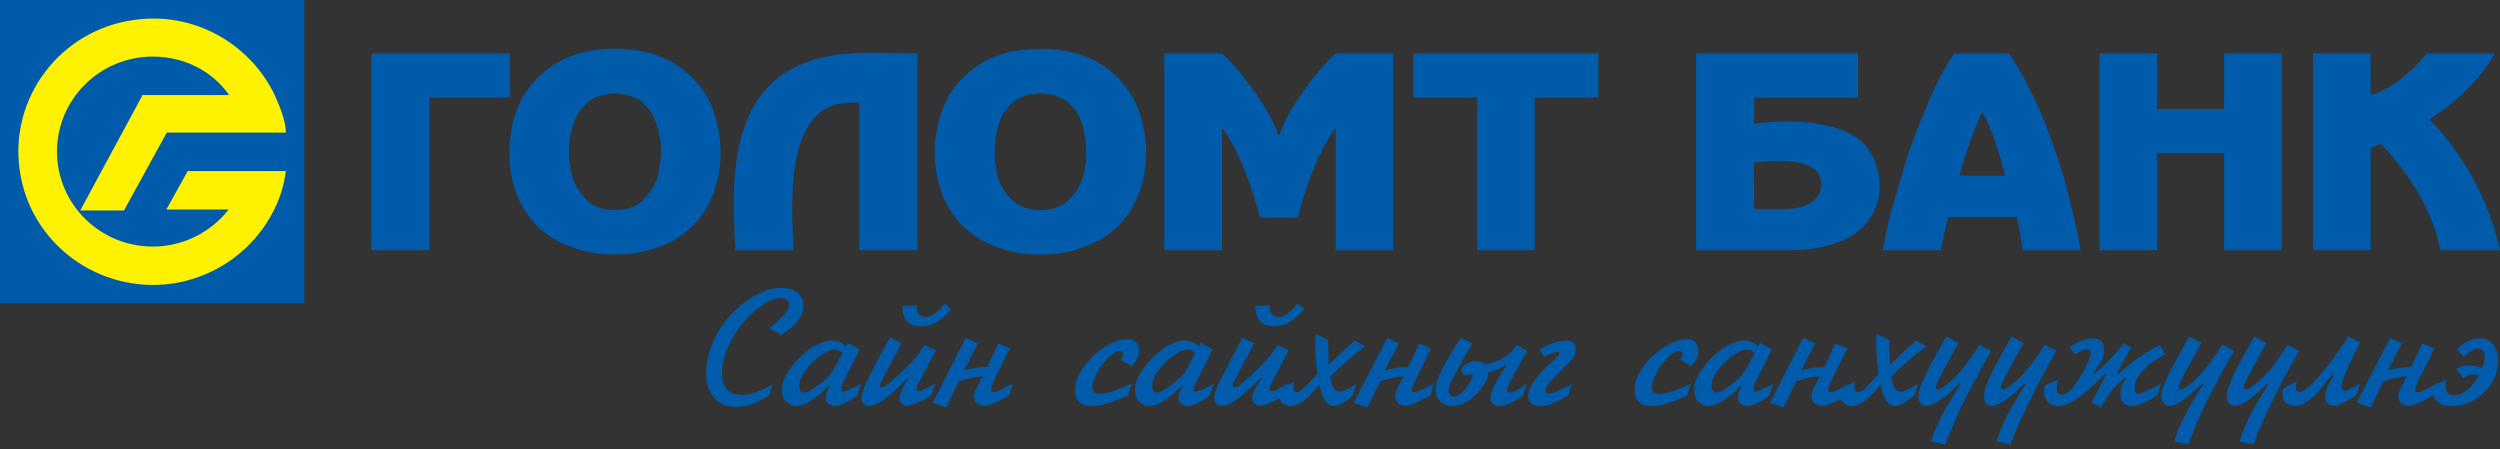
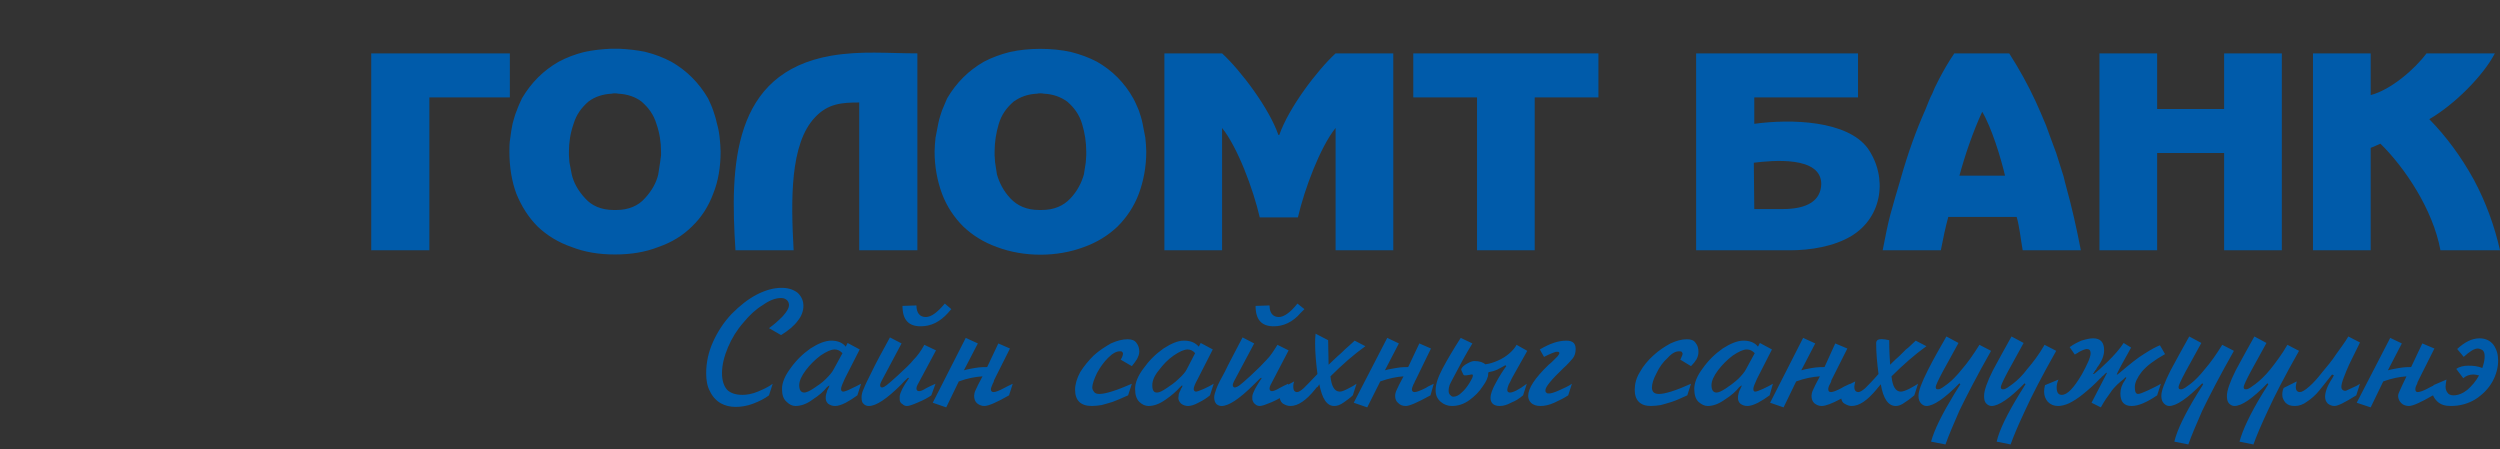
<svg xmlns="http://www.w3.org/2000/svg" width="178" height="32" viewBox="0 0 178 32" fill="none">
  <rect x="0" y="0" width="178" height="32" fill="#333333" stroke="none" />
-   <path fill-rule="evenodd" clip-rule="evenodd" d="M177.636 3.8H172.767C171.938 4.922 170.216 6.406 168.792 6.769V3.8H164.685V17.821H168.792V10.53L169.488 10.233C171.21 11.916 173.23 14.918 173.76 17.821H178C177.602 16.073 177.006 14.423 176.145 12.807C175.218 11.124 174.158 9.705 172.965 8.485C174.787 7.429 176.807 5.383 177.636 3.8ZM165.347 26.498C165.016 26.927 164.718 27.257 164.42 27.52C164.122 27.785 163.89 27.916 163.757 27.916C163.559 27.916 163.459 27.785 163.459 27.553C163.459 27.455 163.492 27.323 163.526 27.158L162.598 27.62C162.532 27.752 162.499 27.916 162.499 28.115C162.499 28.345 162.598 28.51 162.731 28.675C162.896 28.84 163.095 28.906 163.393 28.906C163.691 28.906 163.989 28.807 164.287 28.576C164.586 28.378 164.884 28.115 165.148 27.785C165.38 27.488 165.712 27.092 166.043 26.663L166.175 26.729C166.142 26.762 166.109 26.861 166.043 26.96C165.712 27.455 165.546 27.916 165.546 28.247C165.546 28.444 165.612 28.61 165.745 28.741C165.877 28.84 166.043 28.906 166.209 28.906C166.473 28.906 166.97 28.642 167.765 28.148L168.03 27.323C167.898 27.422 167.699 27.52 167.467 27.62C167.268 27.718 167.103 27.785 167.036 27.818H166.904C166.772 27.785 166.705 27.685 166.705 27.553C166.705 27.455 166.738 27.224 166.871 26.894C167.004 26.531 167.136 26.234 167.268 25.937L168.03 24.386L167.202 23.957C166.97 24.354 166.672 24.749 166.341 25.212C166.043 25.673 165.679 26.102 165.347 26.498ZM161.472 29.236C161.936 28.213 162.664 26.795 163.691 24.98L162.863 24.551C162.466 25.244 162.035 25.805 161.671 26.267C161.273 26.762 160.909 27.092 160.611 27.323C160.313 27.553 160.114 27.685 159.981 27.718H159.882C159.783 27.718 159.75 27.653 159.75 27.553C159.75 27.455 159.915 27.092 160.247 26.465L161.373 24.419L160.512 23.957C160.081 24.717 159.65 25.508 159.186 26.366C158.756 27.224 158.557 27.818 158.557 28.18C158.557 28.444 158.59 28.61 158.723 28.741C158.822 28.84 158.955 28.906 159.087 28.906C159.617 28.906 160.379 28.378 161.439 27.29L161.505 27.356C161.339 27.62 161.207 27.851 161.074 28.048C160.213 29.467 159.683 30.589 159.452 31.446L160.445 31.645C160.644 31.083 160.975 30.292 161.472 29.236ZM158.358 17.821H162.465V3.8H158.358V7.759H153.589V3.8H149.481V17.821H153.589V10.893H158.358V17.821ZM149.018 24.089C148.786 24.089 148.521 24.155 148.19 24.254C147.891 24.386 147.627 24.518 147.361 24.717L147.726 25.244C147.792 25.212 147.825 25.178 147.891 25.145C147.925 25.145 147.958 25.112 147.991 25.079C148.289 24.914 148.488 24.849 148.587 24.849C148.753 24.849 148.852 24.947 148.852 25.145C148.852 25.442 148.62 25.937 148.223 26.663C147.659 27.62 147.196 28.115 146.798 28.115C146.534 28.115 146.434 27.916 146.434 27.587C146.434 27.422 146.467 27.224 146.567 27.026L145.606 27.422C145.573 27.553 145.54 27.718 145.54 27.884C145.54 28.18 145.639 28.412 145.805 28.61C146.004 28.807 146.236 28.906 146.534 28.906C146.765 28.906 147.03 28.84 147.329 28.708C147.593 28.576 147.925 28.378 148.289 28.081C148.653 27.785 149.084 27.422 149.515 26.96C149.548 26.927 149.614 26.894 149.647 26.828C149.713 26.762 149.779 26.729 149.813 26.696C149.846 26.63 149.912 26.597 149.978 26.531L150.011 26.564L148.918 28.675L149.581 29.005C149.813 28.576 150.044 28.247 150.243 27.983C150.409 27.718 150.608 27.52 150.74 27.389C150.872 27.257 151.038 27.125 151.204 26.993C151.237 26.96 151.27 26.927 151.27 26.927C151.27 26.927 151.303 26.894 151.336 26.861L151.403 26.894C151.369 26.927 151.369 26.927 151.369 26.96L151.336 26.993C151.336 27.026 151.303 27.026 151.303 27.059C151.071 27.389 150.972 27.685 150.972 28.015C150.972 28.61 151.237 28.906 151.767 28.906C152.264 28.906 152.86 28.642 153.589 28.148L153.854 27.323C153.655 27.455 153.357 27.587 152.959 27.785C152.595 27.95 152.363 28.048 152.23 28.048C152.065 28.048 151.999 27.884 151.999 27.553C151.999 27.257 152.164 26.894 152.496 26.465C152.86 26.036 153.39 25.64 154.152 25.212L153.787 24.584C153.522 24.683 153.158 24.881 152.694 25.178C152.198 25.475 151.634 25.937 150.972 26.498C150.839 26.597 150.773 26.663 150.773 26.663H150.707C150.74 26.597 150.839 26.366 151.038 26.003L151.734 24.749L151.204 24.419C150.906 24.881 150.508 25.31 150.111 25.706C149.713 26.102 149.349 26.432 149.084 26.63H149.018C149.084 26.531 149.117 26.498 149.117 26.465C149.15 26.432 149.183 26.399 149.183 26.366C149.217 26.333 149.217 26.333 149.249 26.3C149.249 26.267 149.283 26.234 149.316 26.168C149.647 25.739 149.813 25.31 149.813 24.947C149.813 24.354 149.548 24.089 149.018 24.089ZM144.016 17.821H148.156C147.858 16.271 147.527 14.786 147.097 13.236C147.063 13.104 146.997 12.872 146.931 12.576L146.401 10.893C146.136 10.2 145.904 9.54 145.672 8.913C145.407 8.287 145.176 7.726 144.944 7.231C144.38 6.01 143.752 4.889 143.056 3.8H139.147C138.717 4.427 138.386 5.02 138.087 5.582L137.756 6.241L137.591 6.637C137.392 7 137.259 7.396 137.094 7.792C136.431 9.276 135.835 10.926 135.305 12.807C135.04 13.697 134.808 14.489 134.61 15.215C134.411 15.941 134.245 16.798 134.046 17.821H138.187C138.352 16.963 138.518 16.172 138.717 15.446C140.34 15.446 141.963 15.446 143.586 15.446C143.784 16.105 143.884 17.095 144.016 17.821ZM142.758 12.509H139.511C139.909 11.025 140.505 9.309 141.134 7.957C141.797 9.078 142.46 11.223 142.758 12.509ZM132.987 10.563C131.529 8.583 127.554 8.452 124.905 8.815V6.934H132.291V3.8H120.764V17.821H127.422C128.879 17.821 130.568 17.557 131.827 16.798C134.046 15.446 134.411 12.609 132.987 10.563ZM129.674 13.104C129.641 14.291 128.68 14.885 126.925 14.885H124.904L124.872 11.586C126.196 11.421 129.674 11.091 129.674 13.104ZM120.93 25.046C120.93 24.782 120.864 24.584 120.731 24.419C120.599 24.222 120.4 24.155 120.102 24.155C119.737 24.155 119.373 24.254 118.942 24.452C118.512 24.683 118.115 24.947 117.717 25.31C117.32 25.673 116.988 26.069 116.756 26.498C116.491 26.927 116.392 27.356 116.392 27.752C116.392 28.51 116.789 28.906 117.551 28.906C117.783 28.906 118.015 28.873 118.247 28.84C118.479 28.774 118.743 28.708 119.042 28.61C119.34 28.51 119.704 28.345 120.135 28.148L120.4 27.323C119.307 27.818 118.545 28.049 118.115 28.049C117.949 28.049 117.816 28.015 117.717 27.916C117.651 27.818 117.618 27.718 117.618 27.62C117.618 27.323 117.717 26.993 117.949 26.564C118.147 26.135 118.413 25.772 118.743 25.475C119.042 25.145 119.307 25.013 119.538 25.013C119.638 25.013 119.671 25.013 119.737 25.046C119.77 25.112 119.804 25.145 119.804 25.178C119.804 25.244 119.737 25.409 119.638 25.607L120.4 26.069C120.565 25.904 120.698 25.739 120.797 25.574C120.897 25.376 120.93 25.212 120.93 25.046ZM109.271 6.934H113.809V3.8H100.626V6.934H105.164V17.821H109.271V6.934ZM99.401 26.201C98.97 26.267 98.705 26.333 98.606 26.366L99.599 24.452L98.771 24.057L96.386 28.675L97.347 29.005L98.274 27.158C98.904 26.927 99.467 26.828 99.93 26.795C99.665 27.29 99.5 27.62 99.433 27.785C99.368 27.916 99.334 28.081 99.334 28.18C99.334 28.411 99.401 28.576 99.566 28.708C99.699 28.84 99.864 28.906 100.096 28.906C100.361 28.906 100.957 28.642 101.852 28.148L102.083 27.323C101.719 27.488 101.554 27.587 101.52 27.62C101.123 27.818 100.858 27.916 100.725 27.916C100.593 27.916 100.527 27.851 100.527 27.718C100.527 27.62 100.593 27.488 100.659 27.323C100.692 27.323 100.692 27.257 100.725 27.191C100.759 27.125 100.759 27.092 100.792 27.059L101.885 24.815L101.057 24.452L100.262 26.135C100.063 26.135 99.765 26.135 99.401 26.201ZM95.094 17.821H99.202V3.8H95.094C93.77 5.02 91.749 7.693 91.087 9.606H91.02C90.358 7.693 88.337 5.02 87.012 3.8H82.905V17.821H87.012V9.111C88.106 10.464 89.232 13.466 89.695 15.479H92.411C92.875 13.466 94.001 10.464 95.094 9.111V17.821ZM84.297 24.254C83.866 24.254 83.402 24.452 82.839 24.815C82.276 25.212 81.812 25.673 81.415 26.234C81.017 26.762 80.819 27.257 80.819 27.685C80.819 28.114 80.918 28.411 81.117 28.61C81.316 28.807 81.547 28.906 81.779 28.906C82.143 28.906 82.541 28.774 83.005 28.444C83.435 28.148 83.766 27.851 83.998 27.587C84.064 27.52 84.098 27.488 84.131 27.455H84.197C84.197 27.488 84.164 27.553 84.131 27.62C84.064 27.685 84.064 27.785 84.031 27.818C83.998 27.883 83.965 27.95 83.932 28.048C83.932 28.148 83.899 28.246 83.899 28.345C83.899 28.478 83.965 28.61 84.098 28.741C84.23 28.84 84.396 28.906 84.595 28.906C84.76 28.906 85.025 28.84 85.323 28.675C85.654 28.51 85.919 28.345 86.151 28.148L86.416 27.323C86.251 27.422 86.019 27.553 85.721 27.685C85.422 27.818 85.224 27.883 85.158 27.883C85.058 27.883 84.992 27.818 84.992 27.685C84.992 27.553 85.091 27.323 85.29 26.96L86.35 24.881L85.489 24.419L85.356 24.683C85.091 24.386 84.76 24.254 84.297 24.254ZM83.568 25.31C83.965 25.046 84.297 24.881 84.561 24.881C84.76 24.881 84.959 24.98 85.092 25.145L84.495 26.3C84.396 26.498 84.197 26.729 83.899 26.993C83.634 27.257 83.336 27.455 83.038 27.653C82.74 27.851 82.541 27.95 82.375 27.95C82.143 27.95 82.044 27.785 82.044 27.422C82.044 27.125 82.177 26.762 82.508 26.366C82.806 25.97 83.137 25.607 83.568 25.31ZM81.084 13.796C81.415 12.905 81.614 11.883 81.614 10.794C81.614 10.497 81.581 10.167 81.547 9.804C81.481 9.474 81.415 9.111 81.349 8.781C81.282 8.451 81.183 8.155 81.084 7.858C80.951 7.561 80.852 7.297 80.686 7C80.057 5.878 79.196 5.02 78.103 4.394C77.54 4.097 76.91 3.866 76.248 3.701C74.923 3.404 73.234 3.404 71.909 3.701C71.246 3.866 70.617 4.097 70.054 4.394C68.961 5.02 68.099 5.878 67.437 7C67.305 7.297 67.206 7.561 67.073 7.858C66.974 8.155 66.874 8.451 66.808 8.781C66.742 9.111 66.675 9.474 66.609 9.804C66.576 10.167 66.543 10.497 66.543 10.794C66.543 11.883 66.742 12.905 67.073 13.796C67.404 14.687 67.934 15.479 68.596 16.139C69.259 16.765 70.054 17.26 70.981 17.59C72.902 18.316 75.254 18.316 77.175 17.59C78.103 17.26 78.898 16.765 79.56 16.139C80.223 15.479 80.752 14.687 81.084 13.796ZM77.341 11.058L77.308 11.553L77.175 12.411C77.01 13.004 76.711 13.598 76.215 14.126C75.718 14.654 75.055 14.951 74.161 14.951H73.995C73.101 14.951 72.439 14.654 71.942 14.126C71.445 13.598 71.147 13.004 70.981 12.411L70.849 11.553L70.816 11.058V10.794C70.816 10.134 70.915 9.474 71.114 8.815C71.312 8.155 71.677 7.66 72.174 7.231C72.637 6.901 73.168 6.703 73.83 6.67C73.995 6.637 74.161 6.637 74.327 6.67C74.989 6.703 75.519 6.901 75.983 7.231C76.479 7.66 76.844 8.155 77.043 8.815C77.242 9.474 77.341 10.134 77.341 10.794V11.058ZM65.913 22.572C65.483 22.572 65.251 22.275 65.251 21.747L64.257 21.78C64.257 22.77 64.688 23.232 65.549 23.232C66.278 23.232 66.907 22.935 67.503 22.275C67.537 22.242 67.603 22.143 67.735 22.011L67.271 21.615C66.741 22.242 66.311 22.572 65.913 22.572ZM61.177 17.821H65.317V3.8C63.197 3.8 61.343 3.602 59.19 3.965C52.134 5.185 51.969 11.784 52.366 17.821H56.507C56.308 14.225 56.242 10.233 58.03 8.353C58.958 7.363 59.951 7.297 61.177 7.297V17.821ZM53.857 20.988C53.228 21.318 52.665 21.78 52.102 22.341C51.539 22.935 51.108 23.595 50.777 24.32C50.446 25.046 50.28 25.805 50.28 26.564C50.28 27.059 50.346 27.488 50.545 27.851C50.711 28.213 50.976 28.51 51.307 28.708C51.605 28.873 51.969 28.972 52.367 28.972C52.764 28.972 53.194 28.906 53.625 28.741C54.056 28.576 54.454 28.378 54.752 28.148L55.017 27.323C54.718 27.553 54.354 27.718 53.957 27.883C53.559 28.048 53.194 28.114 52.864 28.114C52.367 28.114 52.002 27.983 51.77 27.752C51.539 27.488 51.406 27.092 51.406 26.564C51.406 25.97 51.572 25.343 51.837 24.716C52.102 24.089 52.466 23.496 52.93 22.968C53.361 22.44 53.824 22.011 54.321 21.714C54.785 21.384 55.215 21.219 55.613 21.219C55.811 21.219 55.944 21.285 56.043 21.384C56.143 21.483 56.176 21.615 56.176 21.714C56.176 21.945 56.01 22.209 55.712 22.539C55.381 22.869 55.083 23.133 54.752 23.364L55.613 23.859C56.143 23.529 56.54 23.199 56.805 22.836C57.07 22.506 57.203 22.143 57.203 21.78C57.203 21.417 57.07 21.12 56.805 20.856C56.507 20.625 56.143 20.494 55.646 20.494C55.083 20.494 54.487 20.658 53.857 20.988ZM50.777 13.796C51.141 12.905 51.307 11.883 51.307 10.794C51.307 10.497 51.273 10.167 51.24 9.804C51.207 9.474 51.141 9.111 51.041 8.781C50.975 8.451 50.876 8.155 50.777 7.858C50.677 7.561 50.545 7.297 50.412 7C49.75 5.878 48.889 5.02 47.796 4.394C47.233 4.097 46.636 3.866 45.974 3.701C45.377 3.569 44.748 3.503 44.086 3.47C43.986 3.47 43.887 3.47 43.788 3.47C43.688 3.47 43.589 3.47 43.49 3.47C42.827 3.503 42.198 3.569 41.602 3.701C40.939 3.866 40.343 4.097 39.78 4.394C38.687 5.02 37.826 5.878 37.163 7C37.031 7.297 36.898 7.561 36.799 7.858C36.666 8.155 36.6 8.451 36.501 8.781C36.434 9.111 36.368 9.474 36.335 9.804C36.269 10.167 36.269 10.497 36.269 10.794C36.269 11.883 36.434 12.905 36.766 13.796C37.13 14.687 37.627 15.479 38.289 16.139C38.952 16.765 39.747 17.26 40.707 17.59C41.635 17.953 42.662 18.118 43.755 18.118H43.821C44.914 18.118 45.941 17.953 46.868 17.59C47.829 17.26 48.624 16.765 49.253 16.139C49.949 15.479 50.445 14.687 50.777 13.796ZM47.066 11.058L47.001 11.553L46.868 12.411C46.736 13.004 46.404 13.598 45.907 14.126C45.444 14.654 44.748 14.951 43.887 14.951H43.688C42.827 14.951 42.132 14.654 41.668 14.126C41.171 13.598 40.84 13.004 40.707 12.411L40.542 11.553L40.508 11.058V10.794C40.508 10.134 40.608 9.474 40.84 8.815C41.038 8.155 41.403 7.66 41.899 7.231C42.33 6.901 42.893 6.703 43.556 6.67C43.688 6.637 43.854 6.637 44.02 6.67C44.682 6.703 45.245 6.901 45.675 7.231C46.172 7.66 46.537 8.155 46.736 8.815C46.967 9.474 47.066 10.134 47.066 10.794V11.058ZM30.572 6.934H36.302V3.8H26.432V17.821H30.572V6.934ZM56.275 26.234C55.878 26.762 55.679 27.257 55.679 27.685C55.679 28.114 55.778 28.411 56.01 28.61C56.209 28.807 56.407 28.906 56.639 28.906C57.003 28.906 57.434 28.774 57.865 28.444C58.328 28.148 58.66 27.851 58.859 27.587C58.925 27.52 58.991 27.488 59.024 27.455H59.057C59.057 27.488 59.024 27.553 58.991 27.62C58.958 27.685 58.925 27.785 58.891 27.818C58.891 27.883 58.859 27.95 58.825 28.048C58.792 28.148 58.792 28.246 58.792 28.345C58.792 28.478 58.825 28.61 58.958 28.741C59.09 28.84 59.256 28.906 59.455 28.906C59.653 28.906 59.885 28.84 60.217 28.675C60.514 28.51 60.779 28.345 61.045 28.148L61.309 27.323C61.111 27.422 60.879 27.553 60.581 27.685C60.316 27.818 60.117 27.883 60.051 27.883C59.918 27.883 59.885 27.818 59.885 27.685C59.885 27.553 59.985 27.323 60.15 26.96L61.21 24.881L60.349 24.419L60.217 24.683C59.985 24.386 59.62 24.254 59.19 24.254C58.759 24.254 58.263 24.452 57.699 24.815C57.136 25.212 56.672 25.673 56.275 26.234ZM56.904 27.422C56.904 27.125 57.07 26.762 57.368 26.366C57.666 25.97 58.031 25.607 58.428 25.31C58.825 25.046 59.157 24.881 59.422 24.881C59.653 24.881 59.819 24.98 59.985 25.145L59.355 26.3C59.256 26.498 59.057 26.729 58.792 26.993C58.527 27.257 58.229 27.455 57.931 27.653C57.633 27.851 57.401 27.95 57.269 27.95C57.037 27.95 56.904 27.785 56.904 27.422ZM61.508 27.653C61.376 27.916 61.343 28.148 61.343 28.28C61.343 28.51 61.376 28.675 61.508 28.774C61.608 28.873 61.74 28.906 61.872 28.906C62.369 28.906 63.131 28.412 64.158 27.389C64.456 27.059 64.655 26.894 64.655 26.894L64.721 26.927C64.29 27.52 64.092 27.95 64.058 28.213V28.444C64.058 28.576 64.125 28.708 64.257 28.774C64.357 28.873 64.456 28.906 64.588 28.906C64.721 28.906 65.019 28.807 65.383 28.642C65.781 28.478 66.079 28.312 66.311 28.148L66.609 27.323C66.377 27.422 66.178 27.52 65.98 27.62C65.715 27.785 65.549 27.851 65.45 27.851C65.317 27.851 65.251 27.785 65.251 27.653C65.251 27.587 65.284 27.488 65.317 27.422L66.642 24.947L65.814 24.551C65.582 24.98 65.317 25.343 65.052 25.607C64.821 25.904 64.423 26.267 63.926 26.729C63.529 27.092 63.264 27.323 63.131 27.422C62.999 27.52 62.899 27.587 62.8 27.587C62.7 27.587 62.667 27.52 62.667 27.422V27.389C62.667 27.356 62.7 27.257 62.767 27.125L64.191 24.452L63.363 24.024C62.767 25.112 62.336 25.904 62.071 26.465C61.806 26.993 61.608 27.389 61.508 27.653ZM68.762 24.057L66.411 28.675L67.371 29.005L68.266 27.158C68.895 26.927 69.458 26.828 69.955 26.795C69.69 27.29 69.524 27.62 69.458 27.785C69.392 27.916 69.359 28.081 69.359 28.18C69.359 28.411 69.425 28.576 69.557 28.708C69.723 28.84 69.889 28.906 70.087 28.906C70.385 28.906 70.981 28.642 71.843 28.148L72.108 27.323C71.743 27.488 71.578 27.587 71.511 27.62C71.147 27.818 70.882 27.916 70.75 27.916C70.617 27.916 70.551 27.851 70.551 27.718C70.551 27.62 70.617 27.488 70.683 27.323C70.683 27.323 70.716 27.257 70.75 27.191C70.75 27.125 70.783 27.092 70.783 27.059L71.909 24.815L71.081 24.452L70.286 26.135C70.087 26.135 69.789 26.135 69.392 26.201C68.994 26.267 68.729 26.333 68.63 26.366L69.623 24.452L68.762 24.057ZM76.91 26.498C76.678 26.927 76.546 27.356 76.546 27.752C76.546 28.51 76.944 28.906 77.738 28.906C77.97 28.906 78.202 28.873 78.434 28.84C78.666 28.774 78.931 28.708 79.229 28.61C79.494 28.51 79.891 28.345 80.322 28.148L80.587 27.323C79.46 27.818 78.699 28.049 78.268 28.049C78.103 28.049 78.003 28.015 77.904 27.916C77.838 27.818 77.771 27.718 77.771 27.62C77.771 27.323 77.904 26.993 78.103 26.564C78.335 26.135 78.6 25.772 78.898 25.475C79.229 25.145 79.494 25.013 79.726 25.013C79.792 25.013 79.858 25.013 79.891 25.046C79.957 25.112 79.957 25.145 79.957 25.178C79.957 25.244 79.924 25.409 79.792 25.607L80.587 26.069C80.719 25.904 80.852 25.739 80.951 25.574C81.05 25.376 81.117 25.212 81.117 25.046C81.117 24.782 81.05 24.584 80.918 24.419C80.785 24.222 80.553 24.155 80.289 24.155C79.924 24.155 79.527 24.254 79.096 24.452C78.699 24.683 78.268 24.947 77.871 25.31C77.507 25.673 77.175 26.069 76.91 26.498ZM92.61 22.275C92.643 22.242 92.743 22.143 92.875 22.011L92.378 21.615C91.881 22.242 91.418 22.572 91.053 22.572C90.623 22.572 90.391 22.275 90.391 21.747L89.397 21.78C89.397 22.77 89.828 23.232 90.689 23.232C91.384 23.232 92.047 22.935 92.61 22.275ZM86.615 27.653C86.516 27.916 86.449 28.148 86.449 28.279C86.449 28.51 86.516 28.675 86.615 28.774C86.747 28.873 86.847 28.906 86.979 28.906C87.476 28.906 88.238 28.411 89.265 27.389C89.596 27.059 89.761 26.894 89.795 26.894L89.828 26.927C89.43 27.52 89.198 27.95 89.165 28.213V28.444C89.198 28.576 89.265 28.708 89.364 28.774C89.463 28.873 89.596 28.906 89.695 28.906C89.861 28.906 90.126 28.807 90.523 28.642C90.755 28.543 90.954 28.444 91.119 28.345C91.153 28.543 91.252 28.675 91.352 28.741C91.517 28.84 91.683 28.906 91.881 28.906C92.411 28.906 93.007 28.51 93.637 27.718C93.703 27.62 93.769 27.553 93.836 27.52C93.869 27.455 93.902 27.422 93.935 27.356C94.134 28.378 94.465 28.906 94.995 28.906C95.194 28.906 95.425 28.84 95.69 28.642C95.922 28.478 96.154 28.312 96.32 28.148L96.585 27.323C96.452 27.422 96.221 27.553 95.955 27.685C95.69 27.818 95.525 27.883 95.392 27.883C95.028 27.883 94.796 27.52 94.73 26.795C95.558 25.97 96.386 25.244 97.214 24.65L96.452 24.254C96.154 24.518 95.922 24.749 95.757 24.881C95.624 25.013 95.459 25.178 95.26 25.343C95.094 25.508 94.862 25.706 94.597 25.97C94.597 25.475 94.564 24.881 94.564 24.222L93.67 23.759C93.637 24.024 93.637 24.254 93.637 24.485C93.637 25.112 93.703 25.838 93.802 26.63C93.339 27.125 93.007 27.455 92.809 27.653C92.61 27.818 92.478 27.916 92.345 27.916C92.179 27.916 92.08 27.785 92.08 27.553C92.08 27.455 92.08 27.323 92.146 27.158L91.716 27.389V27.323C91.517 27.422 91.285 27.52 91.119 27.62C90.855 27.785 90.656 27.851 90.556 27.851C90.457 27.851 90.391 27.785 90.391 27.653C90.391 27.587 90.424 27.488 90.457 27.422L91.749 24.947L90.954 24.551C90.689 24.98 90.457 25.343 90.192 25.607C89.927 25.904 89.563 26.267 89.066 26.729C88.668 27.092 88.403 27.323 88.271 27.422C88.138 27.52 88.006 27.587 87.907 27.587C87.84 27.587 87.774 27.52 87.774 27.422V27.389C87.774 27.356 87.807 27.257 87.874 27.125L89.298 24.452L88.47 24.024C87.907 25.112 87.476 25.904 87.211 26.465C86.913 26.993 86.715 27.389 86.615 27.653ZM102.713 26.234C102.382 26.861 102.216 27.356 102.216 27.785C102.216 28.114 102.315 28.378 102.58 28.61C102.812 28.807 103.077 28.906 103.375 28.906C103.806 28.906 104.236 28.774 104.634 28.478C104.998 28.213 105.329 27.883 105.561 27.52C105.826 27.158 105.959 26.861 105.959 26.63C105.959 26.564 105.959 26.531 105.992 26.498C106.025 26.498 106.124 26.465 106.29 26.432C106.522 26.366 106.721 26.267 106.886 26.168C107.019 26.102 107.118 26.036 107.184 26.003L107.251 26.069C107.052 26.333 106.787 26.729 106.522 27.224C106.257 27.685 106.124 28.081 106.124 28.312C106.124 28.708 106.356 28.906 106.787 28.906C107.019 28.906 107.284 28.84 107.582 28.675C107.913 28.543 108.178 28.378 108.443 28.148L108.708 27.323C108.145 27.752 107.714 27.95 107.515 27.95C107.383 27.95 107.317 27.883 107.317 27.752C107.317 27.685 107.35 27.553 107.416 27.389C107.515 27.224 107.582 27.059 107.648 26.927L108.741 24.98L107.979 24.551C107.88 24.749 107.681 24.98 107.449 25.178C107.217 25.376 106.952 25.541 106.654 25.673C106.356 25.805 106.058 25.904 105.76 25.937C105.594 25.805 105.363 25.706 104.965 25.706C104.799 25.706 104.601 25.805 104.369 25.937C104.17 26.069 104.038 26.201 104.038 26.333L104.17 26.63C104.203 26.696 104.236 26.729 104.302 26.729C104.302 26.729 104.468 26.729 104.766 26.663H104.833C104.866 26.696 104.866 26.696 104.866 26.729V26.762C104.866 26.861 104.766 27.026 104.634 27.257C104.468 27.52 104.302 27.752 104.071 27.95C103.872 28.148 103.673 28.246 103.475 28.246C103.375 28.246 103.309 28.18 103.243 28.114C103.176 28.048 103.143 27.95 103.143 27.818C103.143 27.653 103.176 27.52 103.209 27.422C103.276 27.29 103.342 27.125 103.475 26.894C103.938 26.003 104.369 25.212 104.833 24.452L104.004 24.057C103.475 24.881 103.044 25.607 102.713 26.234ZM110.265 25.97C109.271 26.927 108.807 27.653 108.807 28.18C108.807 28.378 108.873 28.543 109.006 28.675C109.172 28.84 109.404 28.906 109.702 28.906C109.967 28.906 110.298 28.84 110.662 28.675C111.027 28.51 111.358 28.345 111.656 28.148L111.921 27.323C111.689 27.488 111.391 27.62 111.027 27.785C110.662 27.95 110.43 28.015 110.298 28.015C110.199 28.015 110.132 28.015 110.099 27.95C110.033 27.916 110.033 27.851 110.033 27.785C110.033 27.553 110.43 27.059 111.292 26.234C111.59 25.97 111.822 25.706 111.987 25.508C112.12 25.343 112.186 25.112 112.186 24.848C112.186 24.452 111.987 24.254 111.523 24.254C110.96 24.254 110.364 24.452 109.635 24.881L109.934 25.409C110.397 25.178 110.662 25.079 110.795 25.046H110.927C110.994 25.046 111.027 25.112 111.027 25.145C111.027 25.212 110.96 25.277 110.894 25.376C110.795 25.475 110.695 25.574 110.596 25.673C110.497 25.772 110.397 25.871 110.265 25.97ZM121.228 26.234C120.83 26.762 120.632 27.257 120.632 27.685C120.632 28.114 120.731 28.411 120.93 28.61C121.162 28.807 121.361 28.906 121.592 28.906C121.957 28.906 122.354 28.774 122.818 28.444C123.282 28.148 123.613 27.851 123.811 27.587C123.878 27.52 123.944 27.488 123.977 27.455H124.01C124.01 27.488 123.977 27.553 123.944 27.62C123.911 27.685 123.878 27.785 123.845 27.818C123.811 27.883 123.811 27.95 123.778 28.048C123.745 28.148 123.745 28.246 123.745 28.345C123.745 28.478 123.778 28.61 123.911 28.741C124.044 28.84 124.209 28.906 124.408 28.906C124.606 28.906 124.838 28.84 125.17 28.675C125.468 28.51 125.733 28.345 125.998 28.148L126.23 27.323C126.064 27.422 125.832 27.553 125.534 27.685C125.236 27.818 125.071 27.883 124.971 27.883C124.872 27.883 124.838 27.818 124.838 27.685C124.838 27.553 124.938 27.323 125.103 26.96L126.163 24.881L125.302 24.419L125.17 24.683C124.938 24.386 124.574 24.254 124.143 24.254C123.712 24.254 123.215 24.452 122.652 24.815C122.089 25.212 121.625 25.673 121.228 26.234ZM121.858 27.422C121.858 27.125 122.023 26.762 122.321 26.366C122.619 25.97 122.983 25.607 123.381 25.31C123.778 25.046 124.11 24.881 124.375 24.881C124.607 24.881 124.772 24.98 124.938 25.145L124.309 26.3C124.209 26.498 124.01 26.729 123.746 26.993C123.448 27.257 123.182 27.455 122.884 27.653C122.586 27.851 122.355 27.95 122.222 27.95C121.99 27.95 121.858 27.785 121.858 27.422ZM128.383 24.057L126.031 28.675L126.992 29.005L127.886 27.158C128.515 26.927 129.079 26.828 129.576 26.795C129.31 27.29 129.145 27.62 129.079 27.785C129.012 27.916 128.979 28.081 128.979 28.18C128.979 28.411 129.045 28.576 129.178 28.708C129.343 28.84 129.509 28.906 129.708 28.906C129.973 28.906 130.436 28.741 131.099 28.378C131.132 28.543 131.198 28.675 131.331 28.741C131.497 28.84 131.662 28.906 131.828 28.906C132.391 28.906 132.954 28.51 133.616 27.718C133.682 27.62 133.749 27.553 133.782 27.52C133.815 27.455 133.881 27.422 133.914 27.356C134.08 28.378 134.444 28.906 134.974 28.906C135.173 28.906 135.372 28.84 135.637 28.642C135.902 28.477 136.1 28.312 136.299 28.148L136.564 27.323C136.399 27.422 136.2 27.553 135.935 27.685C135.67 27.818 135.471 27.883 135.339 27.883C134.974 27.883 134.743 27.52 134.676 26.795C135.504 25.97 136.332 25.244 137.16 24.65L136.399 24.254C136.1 24.518 135.902 24.749 135.703 24.881C135.57 25.013 135.405 25.178 135.239 25.343C135.041 25.508 134.842 25.706 134.577 25.97C134.544 25.475 134.511 24.881 134.511 24.222L133.616 23.759C133.616 24.023 133.583 24.254 133.583 24.485C133.583 25.112 133.65 25.838 133.749 26.63C133.318 27.125 132.987 27.455 132.788 27.653C132.589 27.818 132.424 27.916 132.324 27.916C132.126 27.916 132.026 27.785 132.026 27.553C132.026 27.455 132.06 27.323 132.093 27.158L131.695 27.356L131.728 27.323C131.364 27.488 131.165 27.587 131.132 27.62C130.768 27.818 130.503 27.916 130.37 27.916C130.238 27.916 130.172 27.851 130.172 27.718C130.172 27.62 130.205 27.488 130.304 27.323C130.304 27.323 130.337 27.256 130.37 27.191C130.37 27.125 130.403 27.092 130.403 27.059L131.53 24.815L130.669 24.452L129.906 26.135C129.708 26.135 129.41 26.135 129.012 26.201C128.615 26.267 128.35 26.333 128.25 26.366L129.244 24.452L128.383 24.057ZM137.259 26.366C136.829 27.224 136.597 27.818 136.597 28.18C136.597 28.444 136.663 28.61 136.796 28.741C136.895 28.84 137.027 28.906 137.16 28.906C137.657 28.906 138.452 28.378 139.511 27.29L139.578 27.356C139.412 27.62 139.28 27.851 139.147 28.048C138.286 29.467 137.723 30.589 137.491 31.446L138.518 31.645C138.716 31.083 139.048 30.292 139.511 29.236C140.008 28.213 140.737 26.795 141.764 24.98L140.936 24.551C140.505 25.244 140.108 25.805 139.71 26.267C139.313 26.762 138.982 27.092 138.684 27.323C138.386 27.553 138.187 27.685 138.054 27.718H137.955C137.855 27.718 137.822 27.653 137.822 27.553C137.822 27.455 137.988 27.092 138.319 26.465L139.445 24.419L138.584 23.957C138.154 24.717 137.69 25.508 137.259 26.366ZM141.896 26.366C141.466 27.224 141.267 27.818 141.267 28.18C141.267 28.444 141.3 28.61 141.433 28.741C141.532 28.84 141.665 28.906 141.797 28.906C142.294 28.906 143.089 28.378 144.149 27.29L144.215 27.356C144.05 27.62 143.917 27.851 143.784 28.048C142.923 29.467 142.36 30.589 142.161 31.446L143.155 31.645C143.354 31.083 143.685 30.292 144.182 29.236C144.646 28.213 145.374 26.795 146.401 24.98L145.573 24.551C145.176 25.244 144.745 25.805 144.348 26.267C143.983 26.762 143.619 27.092 143.321 27.323C143.023 27.553 142.824 27.685 142.691 27.718H142.592C142.492 27.718 142.46 27.653 142.46 27.553C142.46 27.455 142.625 27.092 142.956 26.465L144.082 24.419L143.221 23.957C142.791 24.717 142.36 25.508 141.896 26.366ZM154.549 26.366C154.119 27.224 153.887 27.818 153.887 28.18C153.887 28.444 153.953 28.61 154.086 28.741C154.185 28.84 154.317 28.906 154.45 28.906C154.947 28.906 155.742 28.378 156.802 27.29L156.868 27.356C156.702 27.62 156.57 27.851 156.437 28.048C155.576 29.467 155.013 30.589 154.814 31.446L155.808 31.645C156.007 31.083 156.338 30.292 156.802 29.236C157.298 28.213 158.027 26.795 159.054 24.98L158.226 24.551C157.795 25.244 157.398 25.805 157 26.267C156.603 26.762 156.272 27.092 155.974 27.323C155.676 27.553 155.477 27.685 155.344 27.718H155.245C155.146 27.718 155.112 27.653 155.112 27.553C155.112 27.455 155.278 27.092 155.609 26.465L156.736 24.419L155.874 23.957C155.444 24.717 155.013 25.508 154.549 26.366ZM170.183 24.057L167.798 28.675L168.792 29.005L169.686 27.158C170.315 26.927 170.878 26.828 171.342 26.795C171.11 27.29 170.944 27.62 170.878 27.785C170.812 27.916 170.746 28.081 170.746 28.18C170.746 28.411 170.845 28.576 170.978 28.708C171.11 28.84 171.309 28.906 171.508 28.906C171.806 28.906 172.369 28.642 173.23 28.148C173.296 28.312 173.396 28.444 173.528 28.576C173.76 28.807 174.091 28.906 174.489 28.906C175.151 28.906 175.747 28.741 176.277 28.411C176.774 28.081 177.172 27.685 177.47 27.158C177.735 26.663 177.867 26.168 177.867 25.673C177.867 25.244 177.768 24.881 177.536 24.551C177.304 24.254 176.973 24.089 176.542 24.089C176.012 24.089 175.483 24.354 174.952 24.848L175.416 25.409C175.847 25.013 176.178 24.815 176.41 24.815C176.542 24.815 176.675 24.881 176.774 24.947C176.874 25.046 176.907 25.178 176.907 25.409C176.907 25.64 176.84 25.904 176.741 26.201C176.41 26.069 176.112 26.036 175.747 26.036C175.416 26.036 175.118 26.102 174.886 26.267L175.383 26.927C175.582 26.762 175.813 26.663 176.112 26.663C176.211 26.663 176.344 26.696 176.509 26.729C176.277 27.158 175.979 27.488 175.681 27.752C175.35 28.015 175.018 28.148 174.688 28.148C174.489 28.148 174.323 28.081 174.257 27.95C174.157 27.818 174.124 27.685 174.124 27.52C174.124 27.389 174.157 27.224 174.191 27.026L173.263 27.422V27.455C173.064 27.553 172.965 27.587 172.932 27.62C172.568 27.818 172.303 27.916 172.137 27.916C172.037 27.916 171.971 27.851 171.971 27.718C171.971 27.62 172.005 27.488 172.104 27.323C172.104 27.323 172.104 27.256 172.137 27.191C172.17 27.125 172.203 27.092 172.203 27.059L173.329 24.815L172.468 24.452L171.673 26.135C171.475 26.135 171.21 26.135 170.812 26.201C170.382 26.267 170.149 26.333 170.017 26.366L171.011 24.452L170.183 24.057Z" fill="#005BAA" />
-   <rect x="1" y="1" width="20" height="20" fill="#FFF200" />
-   <path fill-rule="evenodd" clip-rule="evenodd" d="M0 21.609H21.671V0H0V21.609ZM9.523 1.423C13.796 0.796 17.804 3.106 19.559 6.768C19.891 7.494 20.354 8.615 20.354 9.44H11.875L8.828 14.983H5.714L10.152 6.768H16.313C15.121 5.052 13.101 4.029 10.881 4.029C7.105 4.029 4.058 7.065 4.058 10.793C4.058 14.521 7.105 17.556 10.881 17.556C13.034 17.556 15.021 16.533 16.28 14.917H11.842L13.366 12.178H20.354C20.222 13.168 19.957 14.059 19.526 14.917C18.168 17.688 15.452 19.733 12.239 20.195C7.006 20.921 2.137 17.325 1.408 12.145C0.647 6.966 4.29 2.149 9.523 1.423Z" fill="#005BAA" />
+   <path fill-rule="evenodd" clip-rule="evenodd" d="M177.636 3.8H172.767C171.938 4.922 170.216 6.406 168.792 6.769V3.8H164.685V17.821H168.792V10.53L169.488 10.233C171.21 11.916 173.23 14.918 173.76 17.821H178C177.602 16.073 177.006 14.423 176.145 12.807C175.218 11.124 174.158 9.705 172.965 8.485C174.787 7.429 176.807 5.383 177.636 3.8ZM165.347 26.498C165.016 26.927 164.718 27.257 164.42 27.52C164.122 27.785 163.89 27.916 163.757 27.916C163.559 27.916 163.459 27.785 163.459 27.553C163.459 27.455 163.492 27.323 163.526 27.158L162.598 27.62C162.532 27.752 162.499 27.916 162.499 28.115C162.499 28.345 162.598 28.51 162.731 28.675C162.896 28.84 163.095 28.906 163.393 28.906C163.691 28.906 163.989 28.807 164.287 28.576C164.586 28.378 164.884 28.115 165.148 27.785C165.38 27.488 165.712 27.092 166.043 26.663L166.175 26.729C166.142 26.762 166.109 26.861 166.043 26.96C165.712 27.455 165.546 27.916 165.546 28.247C165.546 28.444 165.612 28.61 165.745 28.741C165.877 28.84 166.043 28.906 166.209 28.906C166.473 28.906 166.97 28.642 167.765 28.148L168.03 27.323C167.898 27.422 167.699 27.52 167.467 27.62C167.268 27.718 167.103 27.785 167.036 27.818H166.904C166.772 27.785 166.705 27.685 166.705 27.553C166.705 27.455 166.738 27.224 166.871 26.894C167.004 26.531 167.136 26.234 167.268 25.937L168.03 24.386L167.202 23.957C166.97 24.354 166.672 24.749 166.341 25.212C166.043 25.673 165.679 26.102 165.347 26.498ZM161.472 29.236C161.936 28.213 162.664 26.795 163.691 24.98L162.863 24.551C162.466 25.244 162.035 25.805 161.671 26.267C161.273 26.762 160.909 27.092 160.611 27.323C160.313 27.553 160.114 27.685 159.981 27.718H159.882C159.783 27.718 159.75 27.653 159.75 27.553C159.75 27.455 159.915 27.092 160.247 26.465L161.373 24.419L160.512 23.957C160.081 24.717 159.65 25.508 159.186 26.366C158.756 27.224 158.557 27.818 158.557 28.18C158.557 28.444 158.59 28.61 158.723 28.741C158.822 28.84 158.955 28.906 159.087 28.906C159.617 28.906 160.379 28.378 161.439 27.29L161.505 27.356C161.339 27.62 161.207 27.851 161.074 28.048C160.213 29.467 159.683 30.589 159.452 31.446L160.445 31.645C160.644 31.083 160.975 30.292 161.472 29.236ZM158.358 17.821H162.465V3.8H158.358V7.759H153.589V3.8H149.481V17.821H153.589V10.893H158.358V17.821ZM149.018 24.089C148.786 24.089 148.521 24.155 148.19 24.254C147.891 24.386 147.627 24.518 147.361 24.717L147.726 25.244C147.792 25.212 147.825 25.178 147.891 25.145C147.925 25.145 147.958 25.112 147.991 25.079C148.289 24.914 148.488 24.849 148.587 24.849C148.753 24.849 148.852 24.947 148.852 25.145C148.852 25.442 148.62 25.937 148.223 26.663C147.659 27.62 147.196 28.115 146.798 28.115C146.534 28.115 146.434 27.916 146.434 27.587C146.434 27.422 146.467 27.224 146.567 27.026L145.606 27.422C145.573 27.553 145.54 27.718 145.54 27.884C145.54 28.18 145.639 28.412 145.805 28.61C146.004 28.807 146.236 28.906 146.534 28.906C146.765 28.906 147.03 28.84 147.329 28.708C147.593 28.576 147.925 28.378 148.289 28.081C148.653 27.785 149.084 27.422 149.515 26.96C149.548 26.927 149.614 26.894 149.647 26.828C149.713 26.762 149.779 26.729 149.813 26.696C149.846 26.63 149.912 26.597 149.978 26.531L150.011 26.564L148.918 28.675L149.581 29.005C149.813 28.576 150.044 28.247 150.243 27.983C150.409 27.718 150.608 27.52 150.74 27.389C150.872 27.257 151.038 27.125 151.204 26.993C151.237 26.96 151.27 26.927 151.27 26.927C151.27 26.927 151.303 26.894 151.336 26.861L151.403 26.894C151.369 26.927 151.369 26.927 151.369 26.96L151.336 26.993C151.336 27.026 151.303 27.026 151.303 27.059C151.071 27.389 150.972 27.685 150.972 28.015C150.972 28.61 151.237 28.906 151.767 28.906C152.264 28.906 152.86 28.642 153.589 28.148L153.854 27.323C153.655 27.455 153.357 27.587 152.959 27.785C152.595 27.95 152.363 28.048 152.23 28.048C152.065 28.048 151.999 27.884 151.999 27.553C151.999 27.257 152.164 26.894 152.496 26.465C152.86 26.036 153.39 25.64 154.152 25.212L153.787 24.584C153.522 24.683 153.158 24.881 152.694 25.178C152.198 25.475 151.634 25.937 150.972 26.498C150.839 26.597 150.773 26.663 150.773 26.663H150.707C150.74 26.597 150.839 26.366 151.038 26.003L151.734 24.749L151.204 24.419C150.906 24.881 150.508 25.31 150.111 25.706C149.713 26.102 149.349 26.432 149.084 26.63H149.018C149.084 26.531 149.117 26.498 149.117 26.465C149.15 26.432 149.183 26.399 149.183 26.366C149.217 26.333 149.217 26.333 149.249 26.3C149.249 26.267 149.283 26.234 149.316 26.168C149.647 25.739 149.813 25.31 149.813 24.947C149.813 24.354 149.548 24.089 149.018 24.089ZM144.016 17.821H148.156C147.858 16.271 147.527 14.786 147.097 13.236C147.063 13.104 146.997 12.872 146.931 12.576L146.401 10.893C146.136 10.2 145.904 9.54 145.672 8.913C145.407 8.287 145.176 7.726 144.944 7.231C144.38 6.01 143.752 4.889 143.056 3.8H139.147C138.717 4.427 138.386 5.02 138.087 5.582L137.756 6.241L137.591 6.637C137.392 7 137.259 7.396 137.094 7.792C136.431 9.276 135.835 10.926 135.305 12.807C135.04 13.697 134.808 14.489 134.61 15.215C134.411 15.941 134.245 16.798 134.046 17.821H138.187C138.352 16.963 138.518 16.172 138.717 15.446C140.34 15.446 141.963 15.446 143.586 15.446C143.784 16.105 143.884 17.095 144.016 17.821ZM142.758 12.509H139.511C139.909 11.025 140.505 9.309 141.134 7.957C141.797 9.078 142.46 11.223 142.758 12.509ZM132.987 10.563C131.529 8.583 127.554 8.452 124.905 8.815V6.934H132.291V3.8H120.764V17.821H127.422C128.879 17.821 130.568 17.557 131.827 16.798C134.046 15.446 134.411 12.609 132.987 10.563ZM129.674 13.104C129.641 14.291 128.68 14.885 126.925 14.885H124.904L124.872 11.586C126.196 11.421 129.674 11.091 129.674 13.104ZM120.93 25.046C120.93 24.782 120.864 24.584 120.731 24.419C120.599 24.222 120.4 24.155 120.102 24.155C119.737 24.155 119.373 24.254 118.942 24.452C118.512 24.683 118.115 24.947 117.717 25.31C117.32 25.673 116.988 26.069 116.756 26.498C116.491 26.927 116.392 27.356 116.392 27.752C116.392 28.51 116.789 28.906 117.551 28.906C117.783 28.906 118.015 28.873 118.247 28.84C118.479 28.774 118.743 28.708 119.042 28.61C119.34 28.51 119.704 28.345 120.135 28.148L120.4 27.323C119.307 27.818 118.545 28.049 118.115 28.049C117.949 28.049 117.816 28.015 117.717 27.916C117.651 27.818 117.618 27.718 117.618 27.62C117.618 27.323 117.717 26.993 117.949 26.564C118.147 26.135 118.413 25.772 118.743 25.475C119.042 25.145 119.307 25.013 119.538 25.013C119.638 25.013 119.671 25.013 119.737 25.046C119.77 25.112 119.804 25.145 119.804 25.178C119.804 25.244 119.737 25.409 119.638 25.607L120.4 26.069C120.565 25.904 120.698 25.739 120.797 25.574C120.897 25.376 120.93 25.212 120.93 25.046ZM109.271 6.934H113.809V3.8H100.626V6.934H105.164V17.821H109.271V6.934ZM99.401 26.201C98.97 26.267 98.705 26.333 98.606 26.366L99.599 24.452L98.771 24.057L96.386 28.675L97.347 29.005L98.274 27.158C98.904 26.927 99.467 26.828 99.93 26.795C99.665 27.29 99.5 27.62 99.433 27.785C99.368 27.916 99.334 28.081 99.334 28.18C99.334 28.411 99.401 28.576 99.566 28.708C99.699 28.84 99.864 28.906 100.096 28.906C100.361 28.906 100.957 28.642 101.852 28.148L102.083 27.323C101.719 27.488 101.554 27.587 101.52 27.62C101.123 27.818 100.858 27.916 100.725 27.916C100.593 27.916 100.527 27.851 100.527 27.718C100.527 27.62 100.593 27.488 100.659 27.323C100.692 27.323 100.692 27.257 100.725 27.191C100.759 27.125 100.759 27.092 100.792 27.059L101.885 24.815L101.057 24.452L100.262 26.135C100.063 26.135 99.765 26.135 99.401 26.201ZM95.094 17.821H99.202V3.8H95.094C93.77 5.02 91.749 7.693 91.087 9.606H91.02C90.358 7.693 88.337 5.02 87.012 3.8H82.905V17.821H87.012V9.111C88.106 10.464 89.232 13.466 89.695 15.479H92.411C92.875 13.466 94.001 10.464 95.094 9.111V17.821ZM84.297 24.254C83.866 24.254 83.402 24.452 82.839 24.815C82.276 25.212 81.812 25.673 81.415 26.234C81.017 26.762 80.819 27.257 80.819 27.685C80.819 28.114 80.918 28.411 81.117 28.61C81.316 28.807 81.547 28.906 81.779 28.906C82.143 28.906 82.541 28.774 83.005 28.444C83.435 28.148 83.766 27.851 83.998 27.587C84.064 27.52 84.098 27.488 84.131 27.455H84.197C84.197 27.488 84.164 27.553 84.131 27.62C84.064 27.685 84.064 27.785 84.031 27.818C83.998 27.883 83.965 27.95 83.932 28.048C83.932 28.148 83.899 28.246 83.899 28.345C83.899 28.478 83.965 28.61 84.098 28.741C84.23 28.84 84.396 28.906 84.595 28.906C84.76 28.906 85.025 28.84 85.323 28.675C85.654 28.51 85.919 28.345 86.151 28.148L86.416 27.323C86.251 27.422 86.019 27.553 85.721 27.685C85.422 27.818 85.224 27.883 85.158 27.883C85.058 27.883 84.992 27.818 84.992 27.685C84.992 27.553 85.091 27.323 85.29 26.96L86.35 24.881L85.489 24.419L85.356 24.683C85.091 24.386 84.76 24.254 84.297 24.254ZM83.568 25.31C83.965 25.046 84.297 24.881 84.561 24.881C84.76 24.881 84.959 24.98 85.092 25.145L84.495 26.3C84.396 26.498 84.197 26.729 83.899 26.993C83.634 27.257 83.336 27.455 83.038 27.653C82.74 27.851 82.541 27.95 82.375 27.95C82.143 27.95 82.044 27.785 82.044 27.422C82.044 27.125 82.177 26.762 82.508 26.366C82.806 25.97 83.137 25.607 83.568 25.31ZM81.084 13.796C81.415 12.905 81.614 11.883 81.614 10.794C81.614 10.497 81.581 10.167 81.547 9.804C81.481 9.474 81.415 9.111 81.349 8.781C81.282 8.451 81.183 8.155 81.084 7.858C80.951 7.561 80.852 7.297 80.686 7C80.057 5.878 79.196 5.02 78.103 4.394C77.54 4.097 76.91 3.866 76.248 3.701C74.923 3.404 73.234 3.404 71.909 3.701C71.246 3.866 70.617 4.097 70.054 4.394C68.961 5.02 68.099 5.878 67.437 7C67.305 7.297 67.206 7.561 67.073 7.858C66.974 8.155 66.874 8.451 66.808 8.781C66.742 9.111 66.675 9.474 66.609 9.804C66.576 10.167 66.543 10.497 66.543 10.794C66.543 11.883 66.742 12.905 67.073 13.796C67.404 14.687 67.934 15.479 68.596 16.139C69.259 16.765 70.054 17.26 70.981 17.59C72.902 18.316 75.254 18.316 77.175 17.59C78.103 17.26 78.898 16.765 79.56 16.139C80.223 15.479 80.752 14.687 81.084 13.796ZM77.341 11.058L77.308 11.553L77.175 12.411C77.01 13.004 76.711 13.598 76.215 14.126C75.718 14.654 75.055 14.951 74.161 14.951H73.995C73.101 14.951 72.439 14.654 71.942 14.126C71.445 13.598 71.147 13.004 70.981 12.411L70.849 11.553L70.816 11.058V10.794C70.816 10.134 70.915 9.474 71.114 8.815C71.312 8.155 71.677 7.66 72.174 7.231C72.637 6.901 73.168 6.703 73.83 6.67C73.995 6.637 74.161 6.637 74.327 6.67C74.989 6.703 75.519 6.901 75.983 7.231C76.479 7.66 76.844 8.155 77.043 8.815C77.242 9.474 77.341 10.134 77.341 10.794V11.058ZM65.913 22.572C65.483 22.572 65.251 22.275 65.251 21.747L64.257 21.78C64.257 22.77 64.688 23.232 65.549 23.232C66.278 23.232 66.907 22.935 67.503 22.275C67.537 22.242 67.603 22.143 67.735 22.011L67.271 21.615C66.741 22.242 66.311 22.572 65.913 22.572ZM61.177 17.821H65.317V3.8C63.197 3.8 61.343 3.602 59.19 3.965C52.134 5.185 51.969 11.784 52.366 17.821H56.507C56.308 14.225 56.242 10.233 58.03 8.353C58.958 7.363 59.951 7.297 61.177 7.297V17.821ZM53.857 20.988C53.228 21.318 52.665 21.78 52.102 22.341C51.539 22.935 51.108 23.595 50.777 24.32C50.446 25.046 50.28 25.805 50.28 26.564C50.28 27.059 50.346 27.488 50.545 27.851C50.711 28.213 50.976 28.51 51.307 28.708C51.605 28.873 51.969 28.972 52.367 28.972C52.764 28.972 53.194 28.906 53.625 28.741C54.056 28.576 54.454 28.378 54.752 28.148L55.017 27.323C54.718 27.553 54.354 27.718 53.957 27.883C53.559 28.048 53.194 28.114 52.864 28.114C52.367 28.114 52.002 27.983 51.77 27.752C51.539 27.488 51.406 27.092 51.406 26.564C51.406 25.97 51.572 25.343 51.837 24.716C52.102 24.089 52.466 23.496 52.93 22.968C53.361 22.44 53.824 22.011 54.321 21.714C54.785 21.384 55.215 21.219 55.613 21.219C55.811 21.219 55.944 21.285 56.043 21.384C56.143 21.483 56.176 21.615 56.176 21.714C56.176 21.945 56.01 22.209 55.712 22.539C55.381 22.869 55.083 23.133 54.752 23.364L55.613 23.859C56.143 23.529 56.54 23.199 56.805 22.836C57.07 22.506 57.203 22.143 57.203 21.78C57.203 21.417 57.07 21.12 56.805 20.856C56.507 20.625 56.143 20.494 55.646 20.494C55.083 20.494 54.487 20.658 53.857 20.988ZM50.777 13.796C51.141 12.905 51.307 11.883 51.307 10.794C51.307 10.497 51.273 10.167 51.24 9.804C51.207 9.474 51.141 9.111 51.041 8.781C50.975 8.451 50.876 8.155 50.777 7.858C50.677 7.561 50.545 7.297 50.412 7C49.75 5.878 48.889 5.02 47.796 4.394C47.233 4.097 46.636 3.866 45.974 3.701C45.377 3.569 44.748 3.503 44.086 3.47C43.986 3.47 43.887 3.47 43.788 3.47C43.688 3.47 43.589 3.47 43.49 3.47C42.827 3.503 42.198 3.569 41.602 3.701C40.939 3.866 40.343 4.097 39.78 4.394C38.687 5.02 37.826 5.878 37.163 7C37.031 7.297 36.898 7.561 36.799 7.858C36.666 8.155 36.6 8.451 36.501 8.781C36.434 9.111 36.368 9.474 36.335 9.804C36.269 10.167 36.269 10.497 36.269 10.794C36.269 11.883 36.434 12.905 36.766 13.796C37.13 14.687 37.627 15.479 38.289 16.139C38.952 16.765 39.747 17.26 40.707 17.59C41.635 17.953 42.662 18.118 43.755 18.118H43.821C44.914 18.118 45.941 17.953 46.868 17.59C47.829 17.26 48.624 16.765 49.253 16.139C49.949 15.479 50.445 14.687 50.777 13.796ZM47.066 11.058L47.001 11.553L46.868 12.411C46.736 13.004 46.404 13.598 45.907 14.126C45.444 14.654 44.748 14.951 43.887 14.951H43.688C42.827 14.951 42.132 14.654 41.668 14.126C41.171 13.598 40.84 13.004 40.707 12.411L40.542 11.553L40.508 11.058V10.794C40.508 10.134 40.608 9.474 40.84 8.815C41.038 8.155 41.403 7.66 41.899 7.231C42.33 6.901 42.893 6.703 43.556 6.67C43.688 6.637 43.854 6.637 44.02 6.67C44.682 6.703 45.245 6.901 45.675 7.231C46.172 7.66 46.537 8.155 46.736 8.815C46.967 9.474 47.066 10.134 47.066 10.794V11.058ZM30.572 6.934H36.302V3.8H26.432V17.821H30.572V6.934ZM56.275 26.234C55.878 26.762 55.679 27.257 55.679 27.685C55.679 28.114 55.778 28.411 56.01 28.61C56.209 28.807 56.407 28.906 56.639 28.906C57.003 28.906 57.434 28.774 57.865 28.444C58.328 28.148 58.66 27.851 58.859 27.587C58.925 27.52 58.991 27.488 59.024 27.455H59.057C59.057 27.488 59.024 27.553 58.991 27.62C58.958 27.685 58.925 27.785 58.891 27.818C58.891 27.883 58.859 27.95 58.825 28.048C58.792 28.148 58.792 28.246 58.792 28.345C58.792 28.478 58.825 28.61 58.958 28.741C59.09 28.84 59.256 28.906 59.455 28.906C59.653 28.906 59.885 28.84 60.217 28.675C60.514 28.51 60.779 28.345 61.045 28.148L61.309 27.323C61.111 27.422 60.879 27.553 60.581 27.685C60.316 27.818 60.117 27.883 60.051 27.883C59.918 27.883 59.885 27.818 59.885 27.685C59.885 27.553 59.985 27.323 60.15 26.96L61.21 24.881L60.349 24.419L60.217 24.683C59.985 24.386 59.62 24.254 59.19 24.254C58.759 24.254 58.263 24.452 57.699 24.815C57.136 25.212 56.672 25.673 56.275 26.234ZM56.904 27.422C56.904 27.125 57.07 26.762 57.368 26.366C57.666 25.97 58.031 25.607 58.428 25.31C58.825 25.046 59.157 24.881 59.422 24.881C59.653 24.881 59.819 24.98 59.985 25.145L59.355 26.3C59.256 26.498 59.057 26.729 58.792 26.993C58.527 27.257 58.229 27.455 57.931 27.653C57.633 27.851 57.401 27.95 57.269 27.95C57.037 27.95 56.904 27.785 56.904 27.422ZM61.508 27.653C61.376 27.916 61.343 28.148 61.343 28.28C61.343 28.51 61.376 28.675 61.508 28.774C61.608 28.873 61.74 28.906 61.872 28.906C62.369 28.906 63.131 28.412 64.158 27.389C64.456 27.059 64.655 26.894 64.655 26.894L64.721 26.927C64.29 27.52 64.092 27.95 64.058 28.213V28.444C64.058 28.576 64.125 28.708 64.257 28.774C64.357 28.873 64.456 28.906 64.588 28.906C64.721 28.906 65.019 28.807 65.383 28.642C65.781 28.478 66.079 28.312 66.311 28.148L66.609 27.323C66.377 27.422 66.178 27.52 65.98 27.62C65.715 27.785 65.549 27.851 65.45 27.851C65.317 27.851 65.251 27.785 65.251 27.653C65.251 27.587 65.284 27.488 65.317 27.422L66.642 24.947L65.814 24.551C65.582 24.98 65.317 25.343 65.052 25.607C64.821 25.904 64.423 26.267 63.926 26.729C63.529 27.092 63.264 27.323 63.131 27.422C62.999 27.52 62.899 27.587 62.8 27.587C62.7 27.587 62.667 27.52 62.667 27.422V27.389C62.667 27.356 62.7 27.257 62.767 27.125L64.191 24.452L63.363 24.024C62.767 25.112 62.336 25.904 62.071 26.465C61.806 26.993 61.608 27.389 61.508 27.653ZM68.762 24.057L66.411 28.675L67.371 29.005L68.266 27.158C68.895 26.927 69.458 26.828 69.955 26.795C69.69 27.29 69.524 27.62 69.458 27.785C69.392 27.916 69.359 28.081 69.359 28.18C69.359 28.411 69.425 28.576 69.557 28.708C69.723 28.84 69.889 28.906 70.087 28.906C70.385 28.906 70.981 28.642 71.843 28.148L72.108 27.323C71.743 27.488 71.578 27.587 71.511 27.62C71.147 27.818 70.882 27.916 70.75 27.916C70.617 27.916 70.551 27.851 70.551 27.718C70.551 27.62 70.617 27.488 70.683 27.323C70.683 27.323 70.716 27.257 70.75 27.191C70.75 27.125 70.783 27.092 70.783 27.059L71.909 24.815L71.081 24.452L70.286 26.135C70.087 26.135 69.789 26.135 69.392 26.201C68.994 26.267 68.729 26.333 68.63 26.366L69.623 24.452L68.762 24.057ZM76.91 26.498C76.678 26.927 76.546 27.356 76.546 27.752C76.546 28.51 76.944 28.906 77.738 28.906C77.97 28.906 78.202 28.873 78.434 28.84C78.666 28.774 78.931 28.708 79.229 28.61C79.494 28.51 79.891 28.345 80.322 28.148L80.587 27.323C79.46 27.818 78.699 28.049 78.268 28.049C78.103 28.049 78.003 28.015 77.904 27.916C77.838 27.818 77.771 27.718 77.771 27.62C77.771 27.323 77.904 26.993 78.103 26.564C78.335 26.135 78.6 25.772 78.898 25.475C79.229 25.145 79.494 25.013 79.726 25.013C79.792 25.013 79.858 25.013 79.891 25.046C79.957 25.112 79.957 25.145 79.957 25.178C79.957 25.244 79.924 25.409 79.792 25.607L80.587 26.069C80.719 25.904 80.852 25.739 80.951 25.574C81.05 25.376 81.117 25.212 81.117 25.046C81.117 24.782 81.05 24.584 80.918 24.419C80.785 24.222 80.553 24.155 80.289 24.155C79.924 24.155 79.527 24.254 79.096 24.452C78.699 24.683 78.268 24.947 77.871 25.31C77.507 25.673 77.175 26.069 76.91 26.498ZM92.61 22.275C92.643 22.242 92.743 22.143 92.875 22.011L92.378 21.615C91.881 22.242 91.418 22.572 91.053 22.572C90.623 22.572 90.391 22.275 90.391 21.747L89.397 21.78C89.397 22.77 89.828 23.232 90.689 23.232C91.384 23.232 92.047 22.935 92.61 22.275ZM86.615 27.653C86.516 27.916 86.449 28.148 86.449 28.279C86.449 28.51 86.516 28.675 86.615 28.774C86.747 28.873 86.847 28.906 86.979 28.906C87.476 28.906 88.238 28.411 89.265 27.389C89.596 27.059 89.761 26.894 89.795 26.894L89.828 26.927C89.43 27.52 89.198 27.95 89.165 28.213V28.444C89.198 28.576 89.265 28.708 89.364 28.774C89.463 28.873 89.596 28.906 89.695 28.906C89.861 28.906 90.126 28.807 90.523 28.642C90.755 28.543 90.954 28.444 91.119 28.345C91.153 28.543 91.252 28.675 91.352 28.741C91.517 28.84 91.683 28.906 91.881 28.906C92.411 28.906 93.007 28.51 93.637 27.718C93.703 27.62 93.769 27.553 93.836 27.52C93.869 27.455 93.902 27.422 93.935 27.356C94.134 28.378 94.465 28.906 94.995 28.906C95.194 28.906 95.425 28.84 95.69 28.642C95.922 28.478 96.154 28.312 96.32 28.148L96.585 27.323C96.452 27.422 96.221 27.553 95.955 27.685C95.69 27.818 95.525 27.883 95.392 27.883C95.028 27.883 94.796 27.52 94.73 26.795C95.558 25.97 96.386 25.244 97.214 24.65L96.452 24.254C96.154 24.518 95.922 24.749 95.757 24.881C95.624 25.013 95.459 25.178 95.26 25.343C95.094 25.508 94.862 25.706 94.597 25.97C94.597 25.475 94.564 24.881 94.564 24.222L93.67 23.759C93.637 24.024 93.637 24.254 93.637 24.485C93.637 25.112 93.703 25.838 93.802 26.63C93.339 27.125 93.007 27.455 92.809 27.653C92.61 27.818 92.478 27.916 92.345 27.916C92.179 27.916 92.08 27.785 92.08 27.553C92.08 27.455 92.08 27.323 92.146 27.158L91.716 27.389V27.323C91.517 27.422 91.285 27.52 91.119 27.62C90.855 27.785 90.656 27.851 90.556 27.851C90.457 27.851 90.391 27.785 90.391 27.653C90.391 27.587 90.424 27.488 90.457 27.422L91.749 24.947L90.954 24.551C90.689 24.98 90.457 25.343 90.192 25.607C89.927 25.904 89.563 26.267 89.066 26.729C88.668 27.092 88.403 27.323 88.271 27.422C88.138 27.52 88.006 27.587 87.907 27.587C87.84 27.587 87.774 27.52 87.774 27.422V27.389C87.774 27.356 87.807 27.257 87.874 27.125L89.298 24.452L88.47 24.024C87.907 25.112 87.476 25.904 87.211 26.465C86.913 26.993 86.715 27.389 86.615 27.653ZM102.713 26.234C102.382 26.861 102.216 27.356 102.216 27.785C102.216 28.114 102.315 28.378 102.58 28.61C102.812 28.807 103.077 28.906 103.375 28.906C103.806 28.906 104.236 28.774 104.634 28.478C104.998 28.213 105.329 27.883 105.561 27.52C105.826 27.158 105.959 26.861 105.959 26.63C105.959 26.564 105.959 26.531 105.992 26.498C106.025 26.498 106.124 26.465 106.29 26.432C106.522 26.366 106.721 26.267 106.886 26.168C107.019 26.102 107.118 26.036 107.184 26.003L107.251 26.069C107.052 26.333 106.787 26.729 106.522 27.224C106.257 27.685 106.124 28.081 106.124 28.312C106.124 28.708 106.356 28.906 106.787 28.906C107.019 28.906 107.284 28.84 107.582 28.675C107.913 28.543 108.178 28.378 108.443 28.148L108.708 27.323C108.145 27.752 107.714 27.95 107.515 27.95C107.383 27.95 107.317 27.883 107.317 27.752C107.317 27.685 107.35 27.553 107.416 27.389C107.515 27.224 107.582 27.059 107.648 26.927L108.741 24.98L107.979 24.551C107.88 24.749 107.681 24.98 107.449 25.178C107.217 25.376 106.952 25.541 106.654 25.673C106.356 25.805 106.058 25.904 105.76 25.937C105.594 25.805 105.363 25.706 104.965 25.706C104.799 25.706 104.601 25.805 104.369 25.937C104.17 26.069 104.038 26.201 104.038 26.333L104.17 26.63C104.203 26.696 104.236 26.729 104.302 26.729C104.302 26.729 104.468 26.729 104.766 26.663H104.833C104.866 26.696 104.866 26.696 104.866 26.729V26.762C104.866 26.861 104.766 27.026 104.634 27.257C104.468 27.52 104.302 27.752 104.071 27.95C103.872 28.148 103.673 28.246 103.475 28.246C103.375 28.246 103.309 28.18 103.243 28.114C103.176 28.048 103.143 27.95 103.143 27.818C103.143 27.653 103.176 27.52 103.209 27.422C103.276 27.29 103.342 27.125 103.475 26.894C103.938 26.003 104.369 25.212 104.833 24.452L104.004 24.057C103.475 24.881 103.044 25.607 102.713 26.234ZM110.265 25.97C109.271 26.927 108.807 27.653 108.807 28.18C108.807 28.378 108.873 28.543 109.006 28.675C109.172 28.84 109.404 28.906 109.702 28.906C109.967 28.906 110.298 28.84 110.662 28.675C111.027 28.51 111.358 28.345 111.656 28.148L111.921 27.323C111.689 27.488 111.391 27.62 111.027 27.785C110.662 27.95 110.43 28.015 110.298 28.015C110.199 28.015 110.132 28.015 110.099 27.95C110.033 27.916 110.033 27.851 110.033 27.785C110.033 27.553 110.43 27.059 111.292 26.234C111.59 25.97 111.822 25.706 111.987 25.508C112.12 25.343 112.186 25.112 112.186 24.848C112.186 24.452 111.987 24.254 111.523 24.254C110.96 24.254 110.364 24.452 109.635 24.881L109.934 25.409C110.397 25.178 110.662 25.079 110.795 25.046H110.927C110.994 25.046 111.027 25.112 111.027 25.145C111.027 25.212 110.96 25.277 110.894 25.376C110.795 25.475 110.695 25.574 110.596 25.673C110.497 25.772 110.397 25.871 110.265 25.97ZM121.228 26.234C120.83 26.762 120.632 27.257 120.632 27.685C120.632 28.114 120.731 28.411 120.93 28.61C121.162 28.807 121.361 28.906 121.592 28.906C121.957 28.906 122.354 28.774 122.818 28.444C123.282 28.148 123.613 27.851 123.811 27.587C123.878 27.52 123.944 27.488 123.977 27.455H124.01C124.01 27.488 123.977 27.553 123.944 27.62C123.911 27.685 123.878 27.785 123.845 27.818C123.811 27.883 123.811 27.95 123.778 28.048C123.745 28.148 123.745 28.246 123.745 28.345C123.745 28.478 123.778 28.61 123.911 28.741C124.044 28.84 124.209 28.906 124.408 28.906C124.606 28.906 124.838 28.84 125.17 28.675C125.468 28.51 125.733 28.345 125.998 28.148L126.23 27.323C126.064 27.422 125.832 27.553 125.534 27.685C125.236 27.818 125.071 27.883 124.971 27.883C124.872 27.883 124.838 27.818 124.838 27.685C124.838 27.553 124.938 27.323 125.103 26.96L126.163 24.881L125.302 24.419L125.17 24.683C124.938 24.386 124.574 24.254 124.143 24.254C123.712 24.254 123.215 24.452 122.652 24.815C122.089 25.212 121.625 25.673 121.228 26.234ZM121.858 27.422C121.858 27.125 122.023 26.762 122.321 26.366C122.619 25.97 122.983 25.607 123.381 25.31C123.778 25.046 124.11 24.881 124.375 24.881C124.607 24.881 124.772 24.98 124.938 25.145L124.309 26.3C124.209 26.498 124.01 26.729 123.746 26.993C123.448 27.257 123.182 27.455 122.884 27.653C122.586 27.851 122.355 27.95 122.222 27.95C121.99 27.95 121.858 27.785 121.858 27.422ZM128.383 24.057L126.031 28.675L126.992 29.005L127.886 27.158C128.515 26.927 129.079 26.828 129.576 26.795C129.31 27.29 129.145 27.62 129.079 27.785C129.012 27.916 128.979 28.081 128.979 28.18C128.979 28.411 129.045 28.576 129.178 28.708C129.343 28.84 129.509 28.906 129.708 28.906C129.973 28.906 130.436 28.741 131.099 28.378C131.132 28.543 131.198 28.675 131.331 28.741C131.497 28.84 131.662 28.906 131.828 28.906C132.391 28.906 132.954 28.51 133.616 27.718C133.682 27.62 133.749 27.553 133.782 27.52C133.815 27.455 133.881 27.422 133.914 27.356C134.08 28.378 134.444 28.906 134.974 28.906C135.173 28.906 135.372 28.84 135.637 28.642C135.902 28.477 136.1 28.312 136.299 28.148L136.564 27.323C136.399 27.422 136.2 27.553 135.935 27.685C135.67 27.818 135.471 27.883 135.339 27.883C134.974 27.883 134.743 27.52 134.676 26.795C135.504 25.97 136.332 25.244 137.16 24.65L136.399 24.254C136.1 24.518 135.902 24.749 135.703 24.881C135.57 25.013 135.405 25.178 135.239 25.343C135.041 25.508 134.842 25.706 134.577 25.97C134.544 25.475 134.511 24.881 134.511 24.222C133.616 24.023 133.583 24.254 133.583 24.485C133.583 25.112 133.65 25.838 133.749 26.63C133.318 27.125 132.987 27.455 132.788 27.653C132.589 27.818 132.424 27.916 132.324 27.916C132.126 27.916 132.026 27.785 132.026 27.553C132.026 27.455 132.06 27.323 132.093 27.158L131.695 27.356L131.728 27.323C131.364 27.488 131.165 27.587 131.132 27.62C130.768 27.818 130.503 27.916 130.37 27.916C130.238 27.916 130.172 27.851 130.172 27.718C130.172 27.62 130.205 27.488 130.304 27.323C130.304 27.323 130.337 27.256 130.37 27.191C130.37 27.125 130.403 27.092 130.403 27.059L131.53 24.815L130.669 24.452L129.906 26.135C129.708 26.135 129.41 26.135 129.012 26.201C128.615 26.267 128.35 26.333 128.25 26.366L129.244 24.452L128.383 24.057ZM137.259 26.366C136.829 27.224 136.597 27.818 136.597 28.18C136.597 28.444 136.663 28.61 136.796 28.741C136.895 28.84 137.027 28.906 137.16 28.906C137.657 28.906 138.452 28.378 139.511 27.29L139.578 27.356C139.412 27.62 139.28 27.851 139.147 28.048C138.286 29.467 137.723 30.589 137.491 31.446L138.518 31.645C138.716 31.083 139.048 30.292 139.511 29.236C140.008 28.213 140.737 26.795 141.764 24.98L140.936 24.551C140.505 25.244 140.108 25.805 139.71 26.267C139.313 26.762 138.982 27.092 138.684 27.323C138.386 27.553 138.187 27.685 138.054 27.718H137.955C137.855 27.718 137.822 27.653 137.822 27.553C137.822 27.455 137.988 27.092 138.319 26.465L139.445 24.419L138.584 23.957C138.154 24.717 137.69 25.508 137.259 26.366ZM141.896 26.366C141.466 27.224 141.267 27.818 141.267 28.18C141.267 28.444 141.3 28.61 141.433 28.741C141.532 28.84 141.665 28.906 141.797 28.906C142.294 28.906 143.089 28.378 144.149 27.29L144.215 27.356C144.05 27.62 143.917 27.851 143.784 28.048C142.923 29.467 142.36 30.589 142.161 31.446L143.155 31.645C143.354 31.083 143.685 30.292 144.182 29.236C144.646 28.213 145.374 26.795 146.401 24.98L145.573 24.551C145.176 25.244 144.745 25.805 144.348 26.267C143.983 26.762 143.619 27.092 143.321 27.323C143.023 27.553 142.824 27.685 142.691 27.718H142.592C142.492 27.718 142.46 27.653 142.46 27.553C142.46 27.455 142.625 27.092 142.956 26.465L144.082 24.419L143.221 23.957C142.791 24.717 142.36 25.508 141.896 26.366ZM154.549 26.366C154.119 27.224 153.887 27.818 153.887 28.18C153.887 28.444 153.953 28.61 154.086 28.741C154.185 28.84 154.317 28.906 154.45 28.906C154.947 28.906 155.742 28.378 156.802 27.29L156.868 27.356C156.702 27.62 156.57 27.851 156.437 28.048C155.576 29.467 155.013 30.589 154.814 31.446L155.808 31.645C156.007 31.083 156.338 30.292 156.802 29.236C157.298 28.213 158.027 26.795 159.054 24.98L158.226 24.551C157.795 25.244 157.398 25.805 157 26.267C156.603 26.762 156.272 27.092 155.974 27.323C155.676 27.553 155.477 27.685 155.344 27.718H155.245C155.146 27.718 155.112 27.653 155.112 27.553C155.112 27.455 155.278 27.092 155.609 26.465L156.736 24.419L155.874 23.957C155.444 24.717 155.013 25.508 154.549 26.366ZM170.183 24.057L167.798 28.675L168.792 29.005L169.686 27.158C170.315 26.927 170.878 26.828 171.342 26.795C171.11 27.29 170.944 27.62 170.878 27.785C170.812 27.916 170.746 28.081 170.746 28.18C170.746 28.411 170.845 28.576 170.978 28.708C171.11 28.84 171.309 28.906 171.508 28.906C171.806 28.906 172.369 28.642 173.23 28.148C173.296 28.312 173.396 28.444 173.528 28.576C173.76 28.807 174.091 28.906 174.489 28.906C175.151 28.906 175.747 28.741 176.277 28.411C176.774 28.081 177.172 27.685 177.47 27.158C177.735 26.663 177.867 26.168 177.867 25.673C177.867 25.244 177.768 24.881 177.536 24.551C177.304 24.254 176.973 24.089 176.542 24.089C176.012 24.089 175.483 24.354 174.952 24.848L175.416 25.409C175.847 25.013 176.178 24.815 176.41 24.815C176.542 24.815 176.675 24.881 176.774 24.947C176.874 25.046 176.907 25.178 176.907 25.409C176.907 25.64 176.84 25.904 176.741 26.201C176.41 26.069 176.112 26.036 175.747 26.036C175.416 26.036 175.118 26.102 174.886 26.267L175.383 26.927C175.582 26.762 175.813 26.663 176.112 26.663C176.211 26.663 176.344 26.696 176.509 26.729C176.277 27.158 175.979 27.488 175.681 27.752C175.35 28.015 175.018 28.148 174.688 28.148C174.489 28.148 174.323 28.081 174.257 27.95C174.157 27.818 174.124 27.685 174.124 27.52C174.124 27.389 174.157 27.224 174.191 27.026L173.263 27.422V27.455C173.064 27.553 172.965 27.587 172.932 27.62C172.568 27.818 172.303 27.916 172.137 27.916C172.037 27.916 171.971 27.851 171.971 27.718C171.971 27.62 172.005 27.488 172.104 27.323C172.104 27.323 172.104 27.256 172.137 27.191C172.17 27.125 172.203 27.092 172.203 27.059L173.329 24.815L172.468 24.452L171.673 26.135C171.475 26.135 171.21 26.135 170.812 26.201C170.382 26.267 170.149 26.333 170.017 26.366L171.011 24.452L170.183 24.057Z" fill="#005BAA" />
</svg>